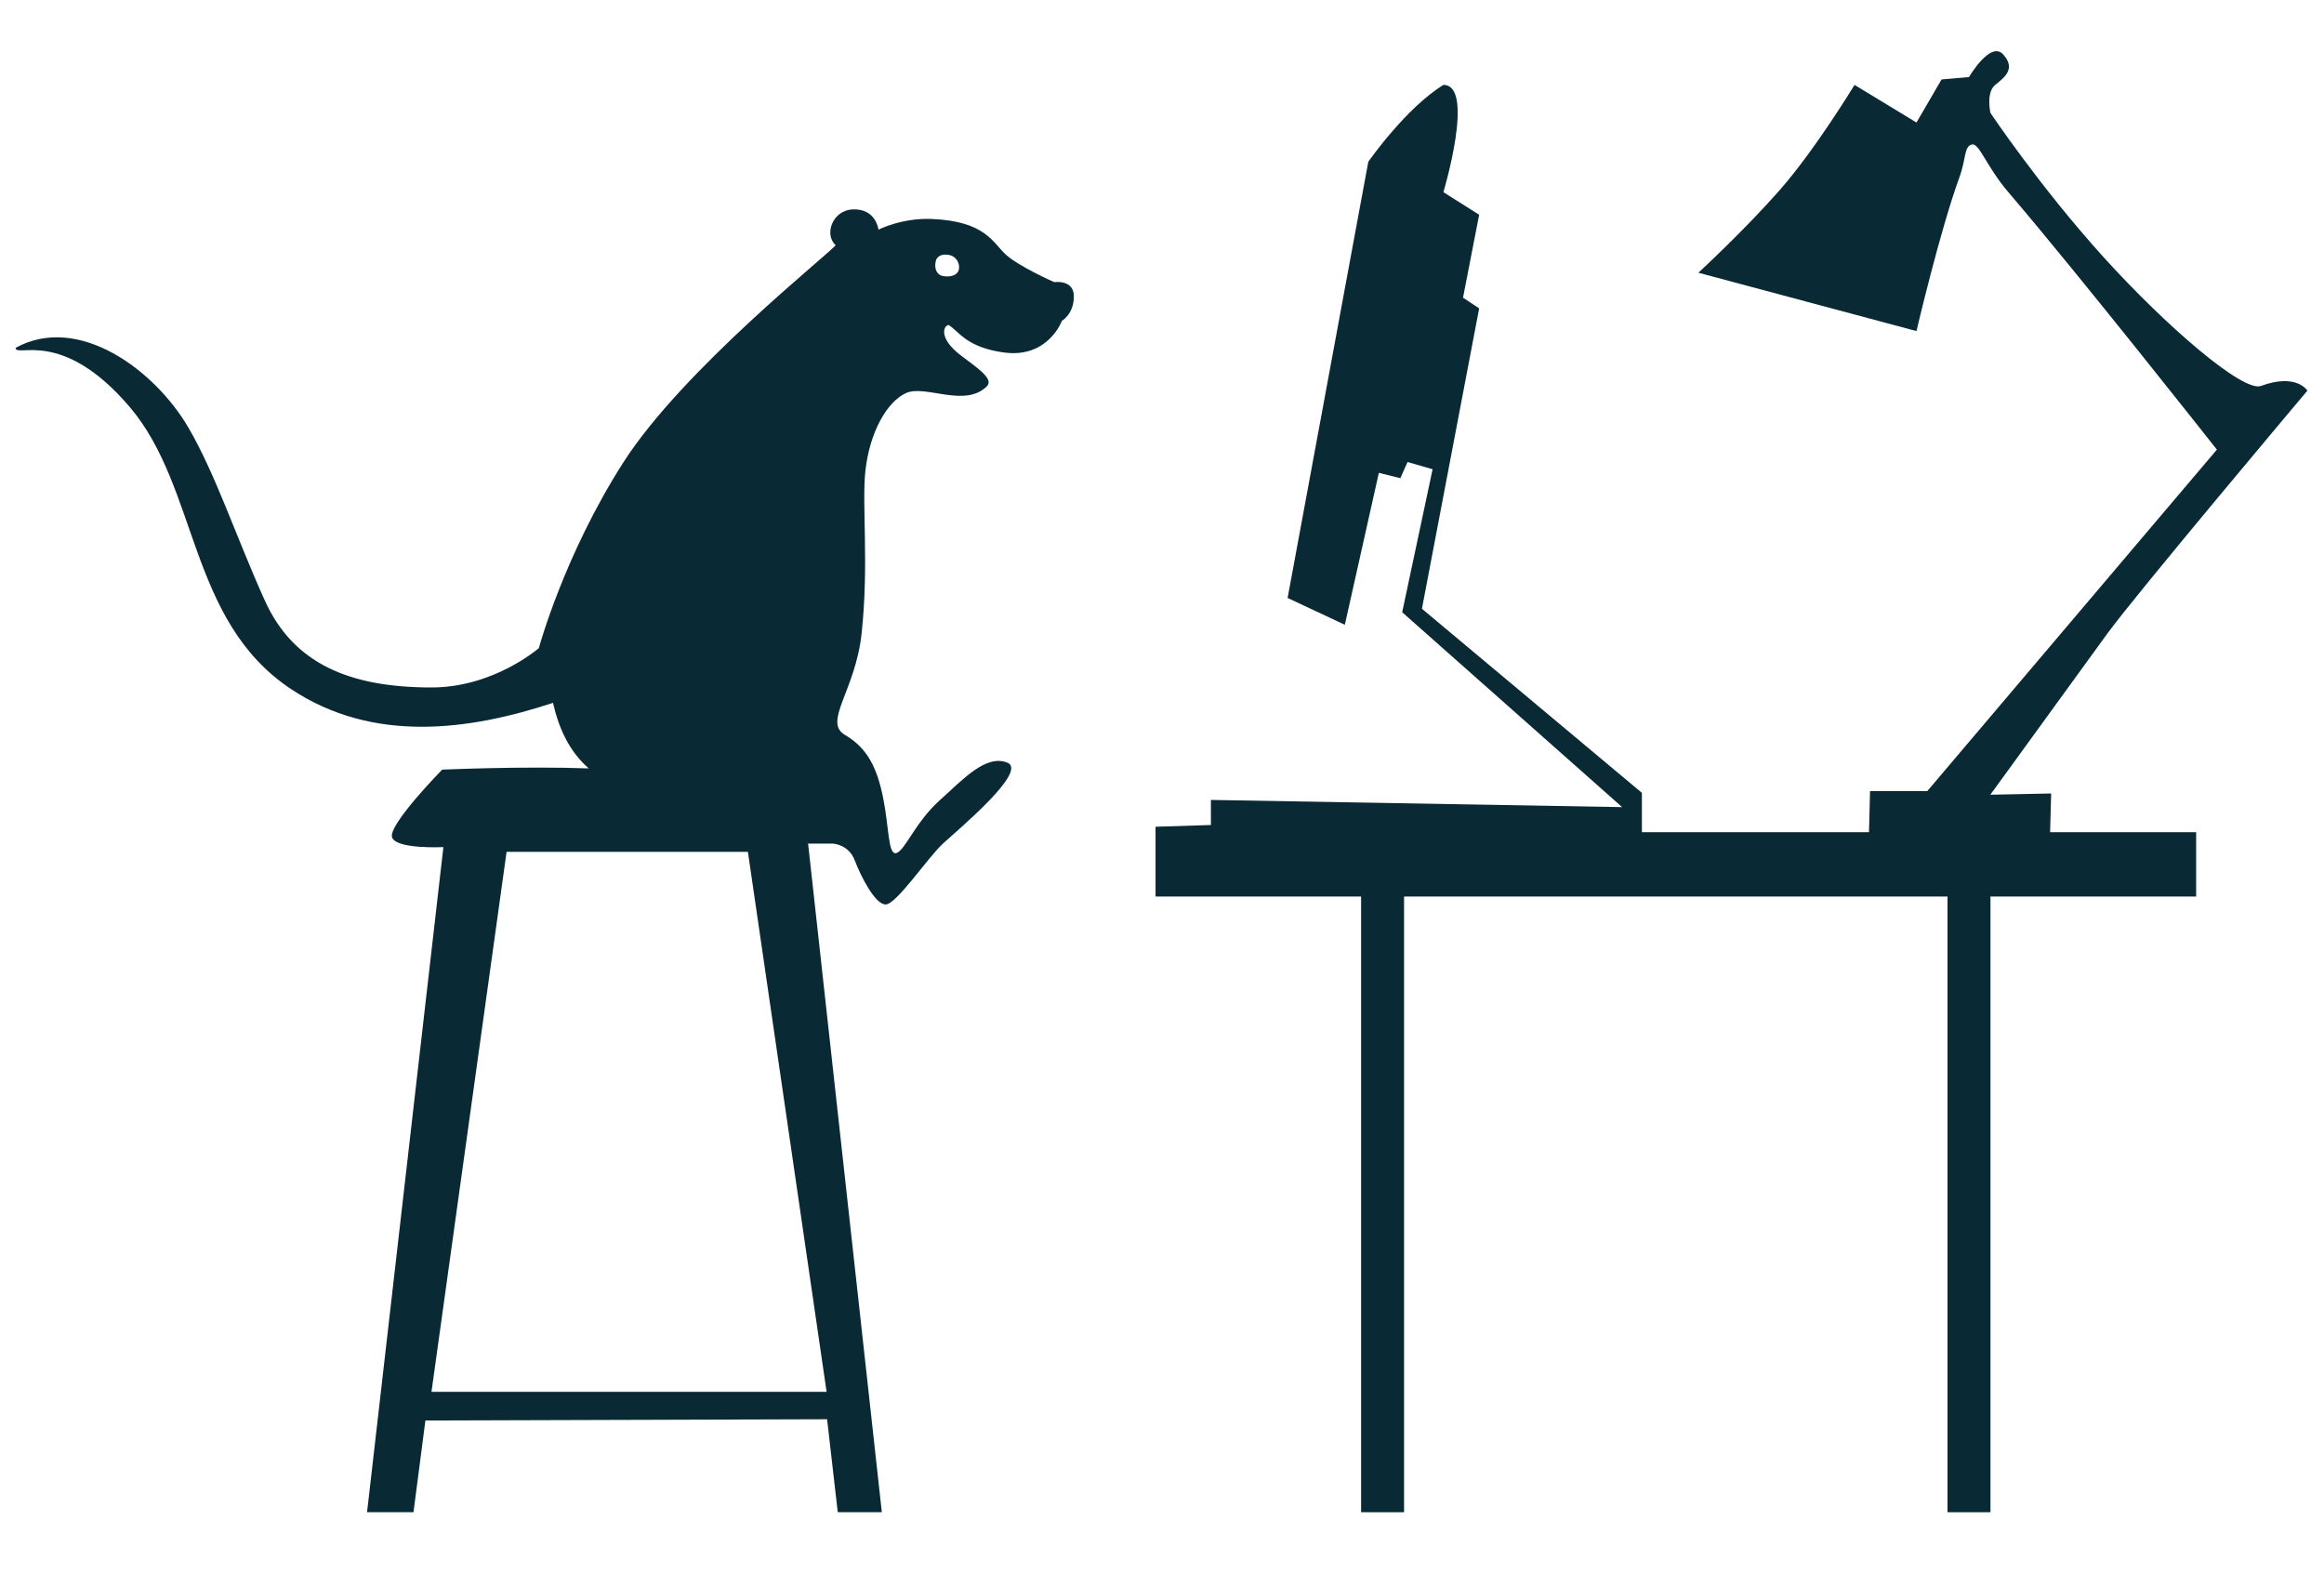
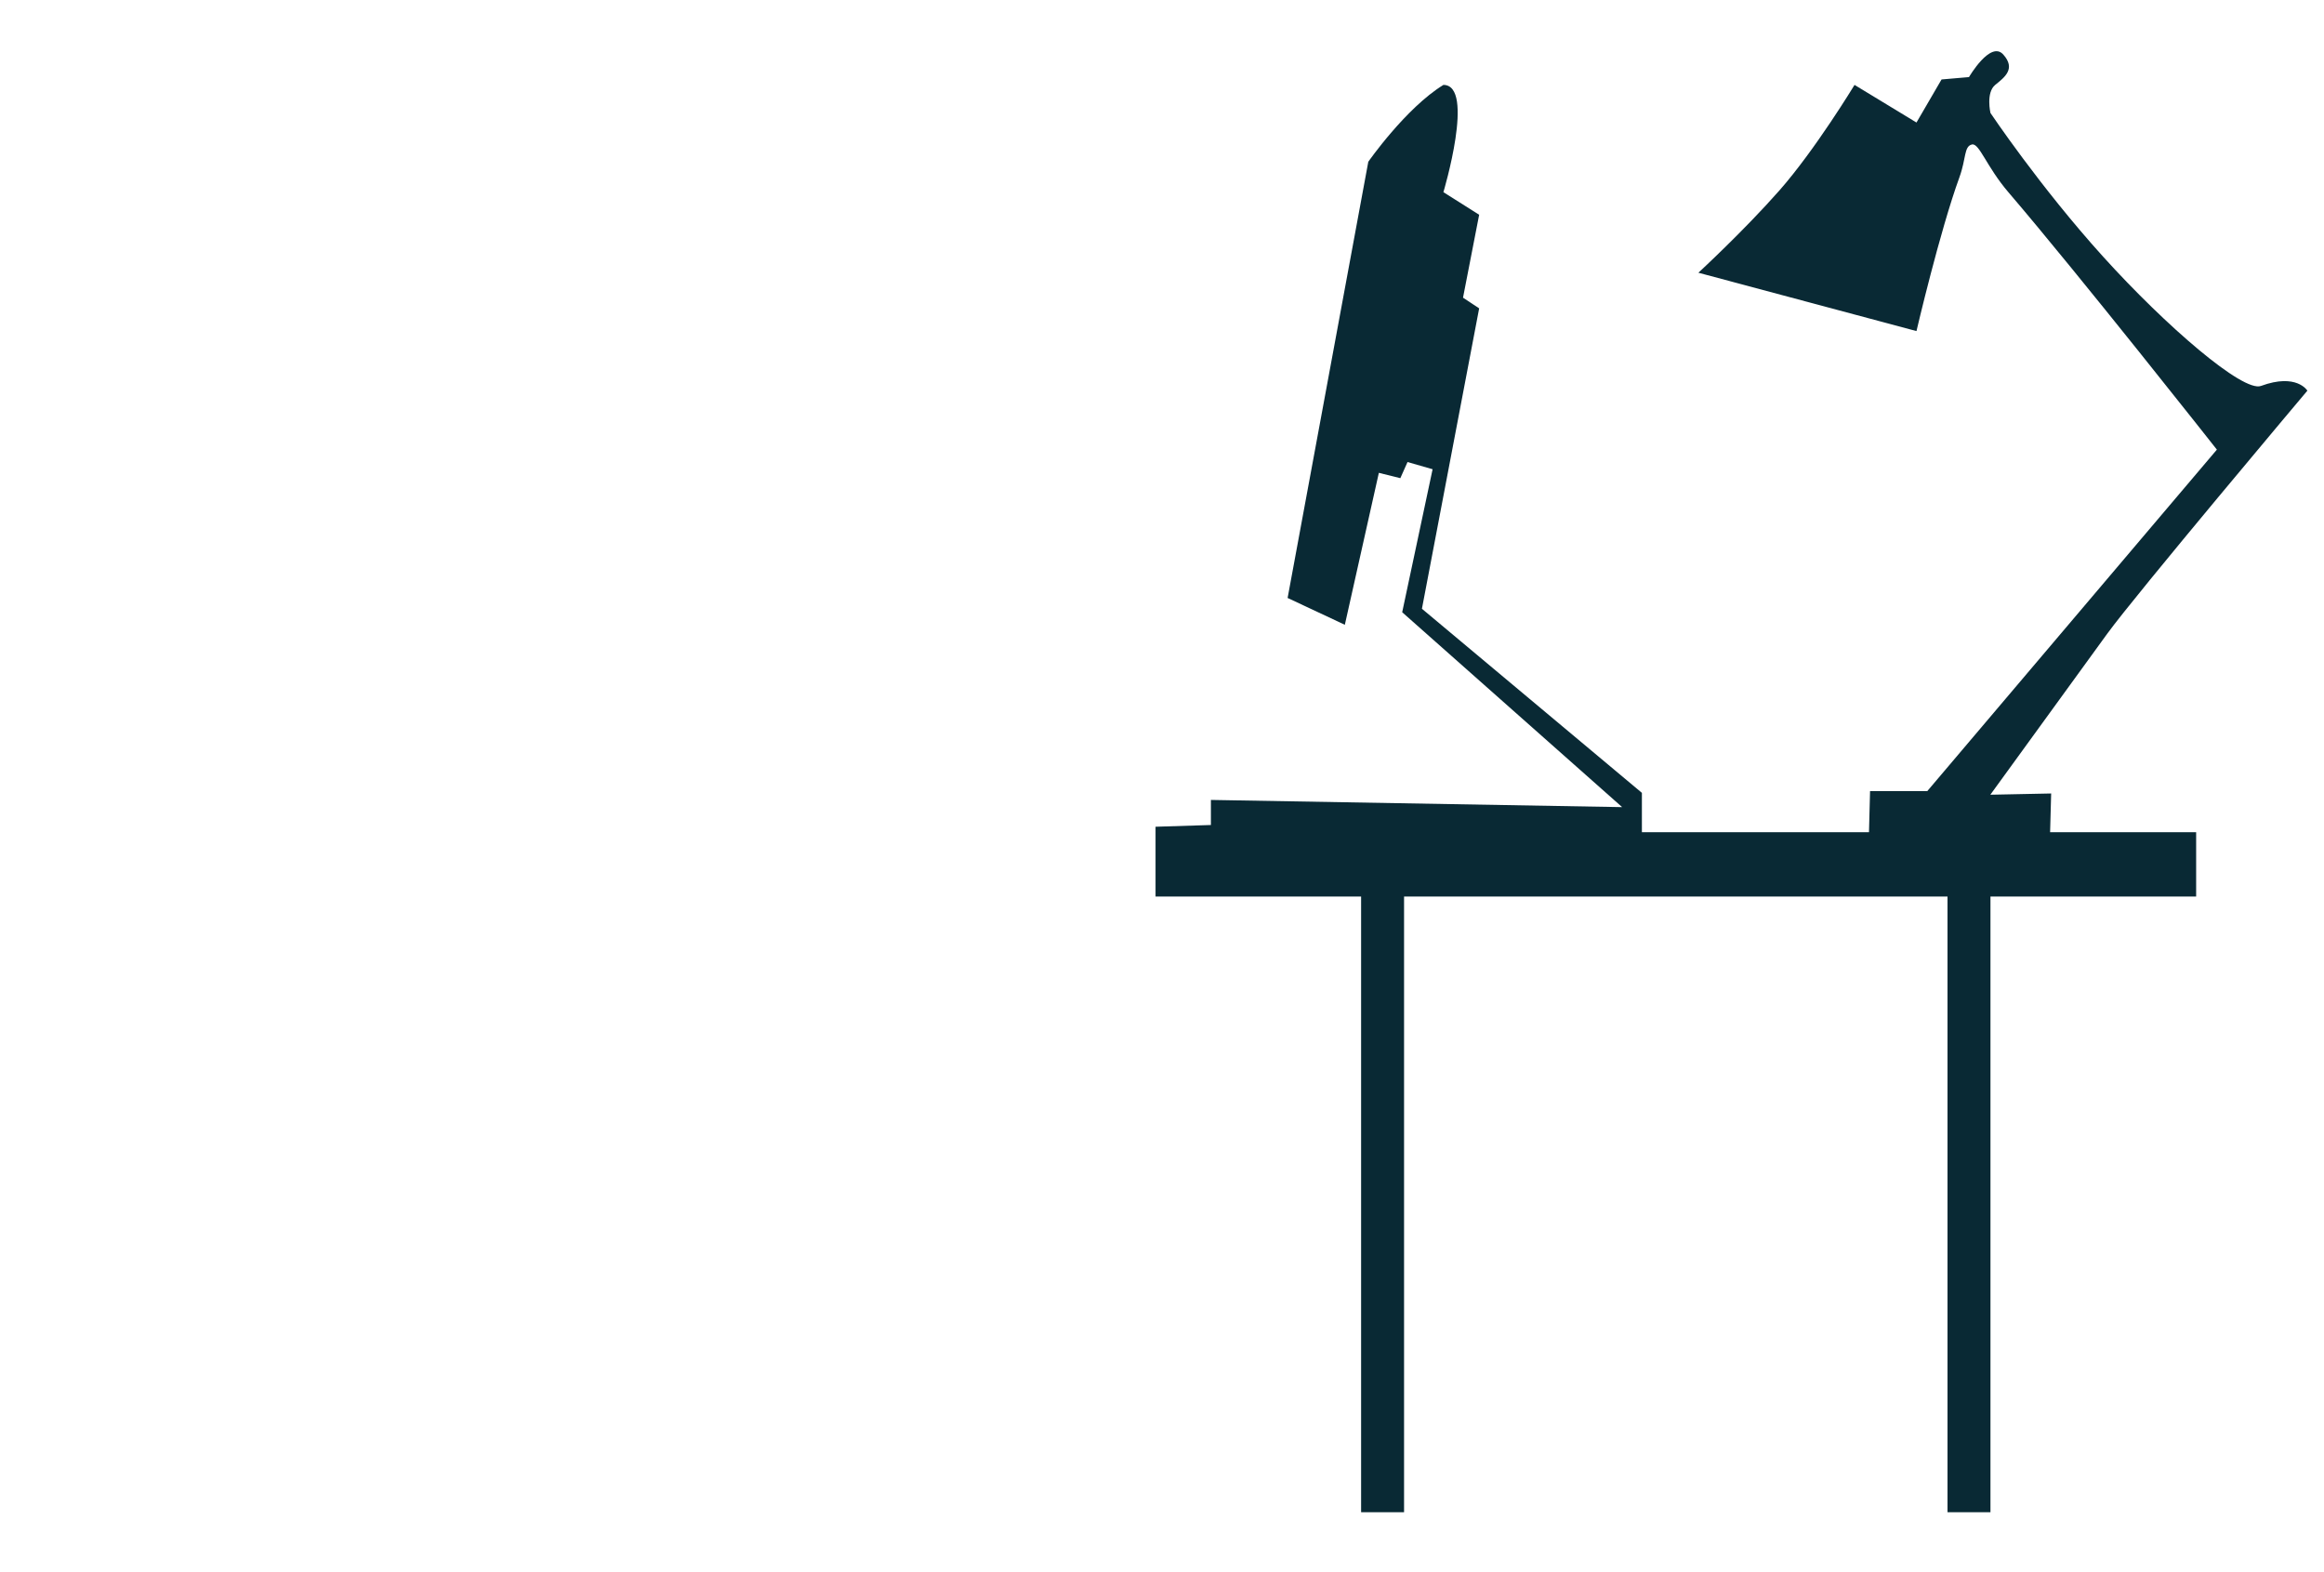
<svg xmlns="http://www.w3.org/2000/svg" x="0px" y="0px" viewBox="0 0 1872.2 1266.1" xml:space="preserve">
  <g id="Layer_4">
    <g>
-       <path fill="#092934" d="M849.3,227.3c0,0-28.3-12.5-38.9-22.1c-10.6-9.6-16.3-26.9-59.5-28.8c-24.3-1.1-43.2,8.6-43.2,8.6   s-1.9-17.3-21.1-16.3c-15.8,0.8-23,20.2-13.4,28.8c-4.8,6.7-122.9,99.9-170.9,174.8c-48,74.9-68.2,149.8-68.2,149.8   s-36.3,31.7-86.4,31.7c-66.3,0-111.4-19.2-134.4-70.1c-23-50.9-39.5-101.5-61.5-139.2c-26.9-46.1-88.3-92.2-139.2-64.3   c0,8.6,37.1-16.9,92.2,48C160,393.5,151.7,500,234.3,555c66.4,44.2,144,33.3,211.2,11.2c4.8,21.1,13.4,39.4,28.8,52.8   c-52.8-1.9-118.1,1-118.1,1s-44.2,45.1-40.3,54.7c3.8,9.6,41.3,7.7,41.3,7.7l-61.5,535.8h37.4l9.6-73.9l323.6-1l8.6,74.9h35.5   L651,679.6h20.2c0,0,12.5,0.7,17.3,13.3c4.8,12.6,16.3,35.7,25,35.7c8.6,0,33.6-37.4,46.1-49c12.5-11.5,69.1-58.6,51.8-65.3   c-17.3-6.7-35.5,13.4-54.7,30.7c-19.2,17.3-27.8,40.3-34.6,42.2c-6.7,1.9-5.8-20.2-10.6-44.2c-4.8-24-12.5-40.3-30.7-50.9   c-18.2-10.6,8.6-35.7,13.4-82.6c5.8-55.2,0.1-102.6,2.9-129.6c3.4-32.2,17.8-56.7,33.1-63.4c15.4-6.7,47.2,12.2,64.8-5.3   c6.2-6.1-8.8-15.5-21.6-25.4c-17.4-13.5-13.4-23.6-9.1-24c8.5,5.5,14.6,18.2,44.9,22.2c35.3,4.6,46.3-25.6,46.3-25.6   s9.6-5.3,9.6-19.7C865.1,224.9,849.3,227.3,849.3,227.3z M665.9,1121.2H347.6l60.5-435h194.4L665.9,1121.2z M759.7,222.4   c-5-0.9-7.1-5.9-6-11.4c1-5.5,6-6.5,11-5.6c5,0.9,8.8,6.1,7.8,11.6C771.3,222.4,764.6,223.3,759.7,222.4z" />
      <path fill="#092934" d="M1102.3,130.3c0,0,30.2-43.3,60.5-61.9c25.9,0,0,86.4,0,86.4l28.8,18.2l-13,66.8l13,8.6l-46.1,242   l177.2,148.3v31.7h446.5v51.8H930.9v-56.2l44.6-1.4v-20.2l331.3,5.8l-177.2-157l24.5-115.2l-20.2-5.8l-5.8,13l-17.3-4.3   l-27.4,122.4l-46.1-21.6L1102.3,130.3z" />
      <rect x="1096.5" y="705" fill="#092934" width="34.6" height="513.2" />
      <rect x="1568.9" y="705" fill="#092934" width="34.6" height="513.2" />
      <path fill="#092934" d="M1543.9,98.7L1494,68.4c0,0-31.7,52.3-60.5,85s-65.3,66.3-65.3,66.3l175.7,47c0,0,18.8-80.5,34.6-123.9   c5.5-15.1,3.6-25,10.1-26.4c5.9-1.3,11.6,17.7,29.3,38.4c56.8,66.3,168,207.4,168,207.4l-233.3,275.1h-46.1l-1,38.4h145.9l1-36.5   l-49,1c0,0,71.1-97.9,94.1-129.6c23-31.7,161.3-195.9,161.3-195.9s-8.6-14.4-37.4-3.8c-14.4,5.3-76.4-48-127.2-104.2   c-51-56.4-90.7-115.7-90.7-115.7s-3.8-16.3,3.8-22.6c7.7-6.2,16.8-13,6.5-24.5s-27.6,18.2-27.6,18.2l-22.1,1.9L1543.9,98.7z" />
    </g>
  </g>
  <g id="Layer_6" display="none">
    <g display="inline">
      <path fill="#092934" d="M85.9,154.1v35.5h112.3l3.8,36.5h31.7c0,0,8.6,21.1,24,15.4s24-19.2,24-19.2h14.4v-10.6h30.7v-34.6l14.4-1   v-22.1h12.5v49.4h-23l1.9,9.2l21.1-3.8l-3.8,13.4h-19.2l-1,12.5h-25.9l-1,7.7h50.9v12.4L336.5,276H202.1c0,0-78.7-60.5-84.5-54.7   c-5.8,5.8-11.5,174.8-1.9,172.8c9.6-1.9,68.2-45.1,68.2-45.1s-3.8,17.3,11.5,25.9c15.4,8.6,150.7,2.9,150.7,2.9l-1,24   c0,0-16.3,5.8-13.4,13.4c2.9,7.7,57.6,0,57.6,0v25.9l15.4-4.8c0,0,2.9,20.2,13.4,25c10.6,4.8,19.2,4.8,19.2,4.8s-6.7,33.6,0,44.2   c6.7,10.6,49.9,13.4,66.3,0c16.3-13.4,11.5-35.5,11.5-35.5s14.4,3.8,18.2-2.9s5.8-49.9,5.8-49.9s69.1,8.6,76.8-1.9   c7.7-10.6-12.5-7.7-12.5-7.7l1.9-33.6l89.3-1.9v-40.1l53.8-4V181.9L518,179l-104.7,60.5c0,0-31.7-29.8-32.6-49.9   s-5.8-35.5-5.8-35.5s11.5,2.9,17.3-15.4c5.8-18.2,12.5-110.4,3.8-117.1c-8.6-6.7-55.7-15.4-61.5-4.8c-5.8,10.6-1.9,82.6-1.9,82.6   h-21.1l-1,22.1h-16.3l-2.9,17.3l-15.4-1l-1,8.6L85.9,154.1z" />
      <path fill="#092934" d="M377.8,122.4c0,0,253.5-4.8,262.1,0c8.6,4.8,28.8,33.6,28.8,64.3S637,213.6,637,213.6s8.6-55.7-3.8-65.3   c-12.5-9.6-260.2-4.8-260.2-4.8L377.8,122.4z" />
      <path fill="#092934" d="M520.9,445h67.2l199.7,60.5l7.7-10.6c0,0,128.7,31.7,120,56.7c-8.6,25-137.3-26.9-137.3-26.9l3.8-5.4   l-201.6-59l-59.5,1v-10.6V445z" />
      <rect x="471.9" y="501.7" fill="#092934" width="17.3" height="142.1" />
      <path fill="#092934" d="M351.9,627.4c-11.6,4.2-7.7,65.3,0,70.1c7.7,4.8,240,5.8,246.8,0s11.5-60.5,0-65.3   S362.4,623.6,351.9,627.4z" />
      <rect x="587.1" y="657.2" fill="#092934" width="177.6" height="12.5" />
      <polygon fill="#092934" points="455.6,686 276,1247.7 325,1247.7 455.6,783.9 455.6,1241.9 504.5,1247.7 504.5,779.1 639,1247.7    684.1,1247.7 517,686   " />
      <path fill="#092934" d="M1776.4,413.9c-32.8,1.4-48.1,6.2-74.9,37.8c-48.2,56.9-29.9,103.7-79.9,164.2   c-34.5,41.7-76.3,47.3-105.1,48.2s-84.3-35.6-112.2-72.3c11.5-97-77.8-199.7-101.8-238.1C1278.4,315.4,1169,229,1169,229   s9.4-12-4.3-18.1c-8.1-3.6-11.9-2.3-18.7,6.1c-11.5-5.8-35-18.6-66.3-11.4c-30.2,7.1-46.1,29.1-64.3,40.7   c-18.2,11.5-13.4,6.4-27.8,16.3c-5.4-2.4-11.4,3.9-12.6,11.3c-1.1,6.8,4.7,12.8,13,13.7c1,7.7,19.8,32.6,39,30.7   c19.2-1.9,56-25,51.5-16.3c-7,13.2-16.2,20.4-25.6,28.8c-9.6,8.6-3.2,15.3,6.7,17.6c9.7,2.3,42.2,2.1,56.5,2.2   c10.8,0.1,37.1,67.2,34.2,77.8c-2.9,10.6-21.6,19.8-44.6,19.8c-23,0-45.1-38.6-52.8-41.5c-7.7-2.9-25.4,9.1-39.4,9.6   c-26.5,0.9-39.6-7-40.6,0.7c-1,7.7,26.2,12.9,38.7,12.7c18.5-0.2,35.4-5.3,35.4-5.3s45.2,49.5,61.6,50.4s45-9.4,45-9.4   s3,51.3,1.1,112.1c-1.8,57.1,20.2,91.7,49.7,116.2c19.1,15.8,83.5,18.7,83.5,18.7s4.1,13,9.8,23.5c5.8,10.6,21.8,26.5,21.8,26.5   v18.7c0,0-17.6,4.7-47.9,1.1c-10.5-1.3-41.2-10.8-57.5-4.1c-16.3,6.7-3.8,14.4-3.8,14.4h-38.8l-2.2,11.3l12.1,0.2l4.8,18.8   l-12.2,3.3l1.1,29.2l9-0.8l-3.6,28.2l-21.1,1.9l1,30.7l-14.4,1V952l24,5.8l-4.8,33.6l-25,1.9l-1.9,28.8h38.4v15.4l-11.5,3.8   l-4.8,46.1l17.3,1l-1.9,15.4l-24-1.9l-1,31.7l-12.5,2.9l-1,44.2h26.9l-3.8,48l-19.2,4.8v13.4h260.2l1-24h-9.6l-3.8-23l30.7-4.8   l1-25h14.4l-4.8-42.2h-26.9l-1.9-34.6l-25.9-6.7l5.5-32.6h41.5l1.9-48h-24l2.9-31.7h28.8l1.9-35.5h16.3v-7.7h-10.6l3.8-26.9h-36.5   l2.9-43.2h-24V831h34.6l1.9-44.2h-41.5c0,0-11.3-37.4-14.2-65.3c-2.9-27.8,14.2-65.3,14.2-65.3s29,25,75.1,32.6   c46.1,7.7,92.1,16.7,157.5-30.7c70.9-51.4,65.2-139.1,92.2-184.4c29.3-49.1,60.5-48,71.1-51.8   C1787.3,418.1,1789.4,416.1,1776.4,413.9z M1077,254.8c-8.4-0.4-9.7-9.2-6.1-12.8c9.9-9.7,18.8-2.4,19.6,1.8   C1091.8,250.1,1086,255.3,1077,254.8z" />
    </g>
  </g>
</svg>